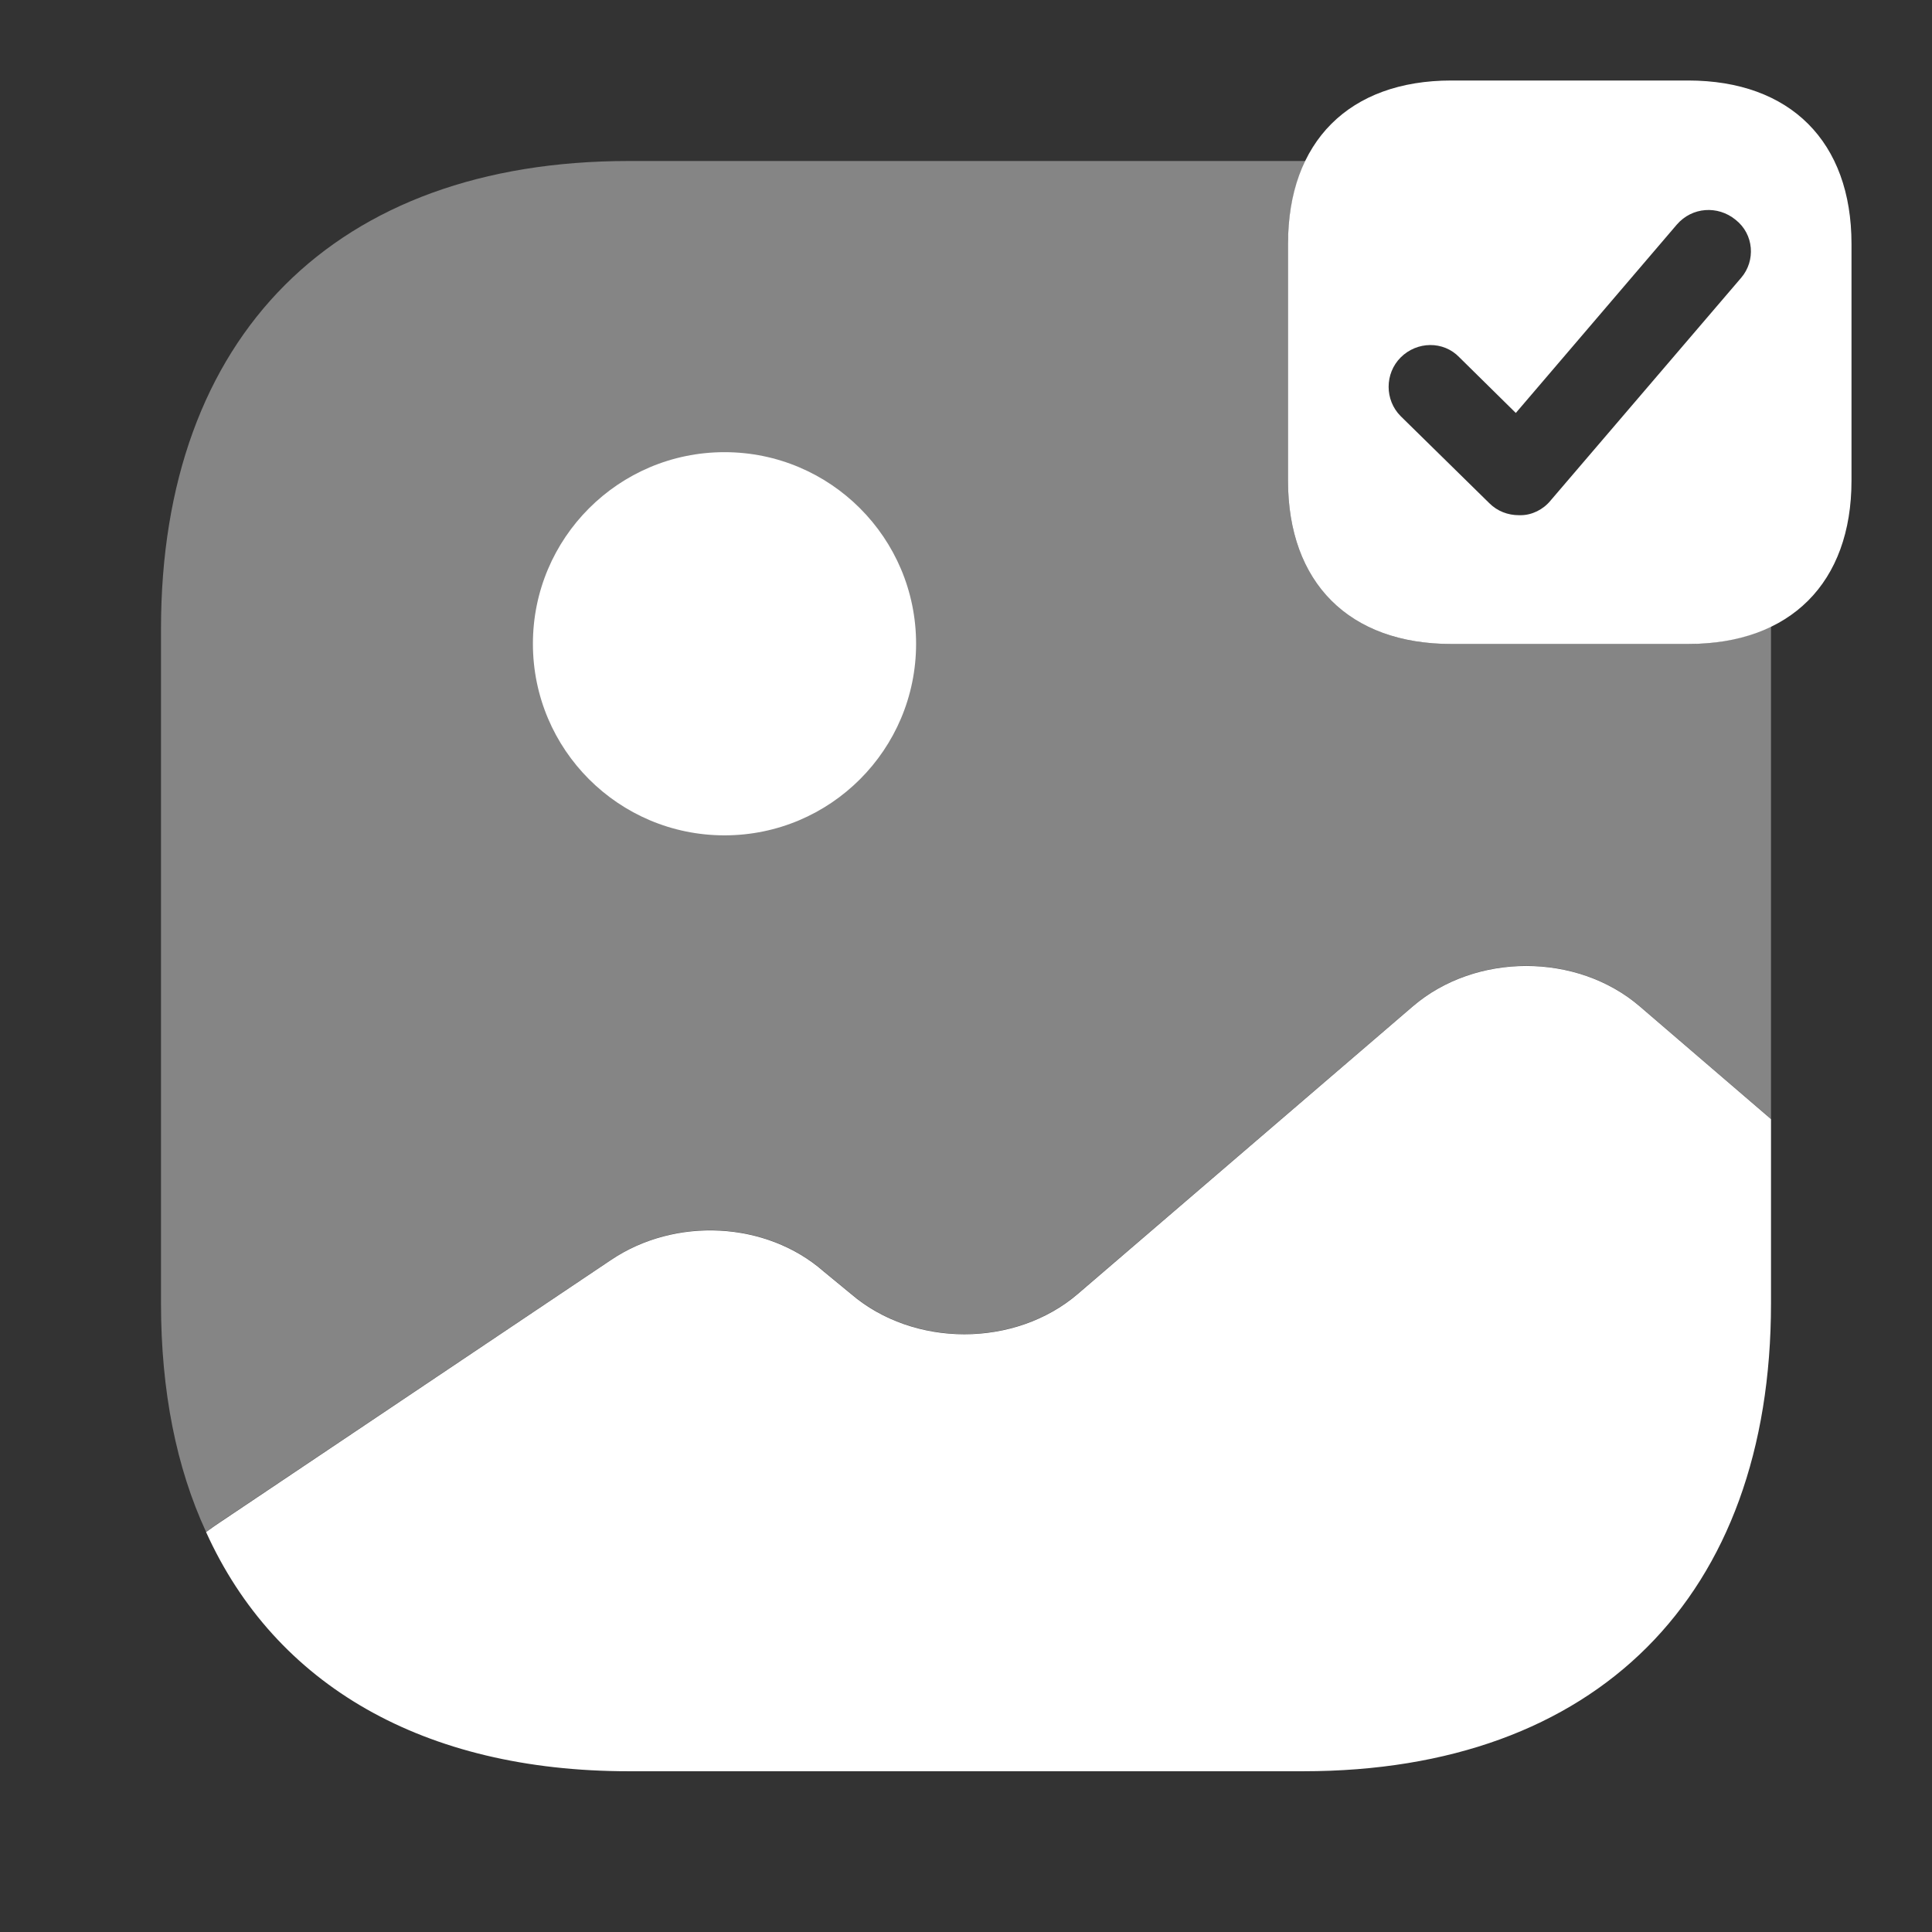
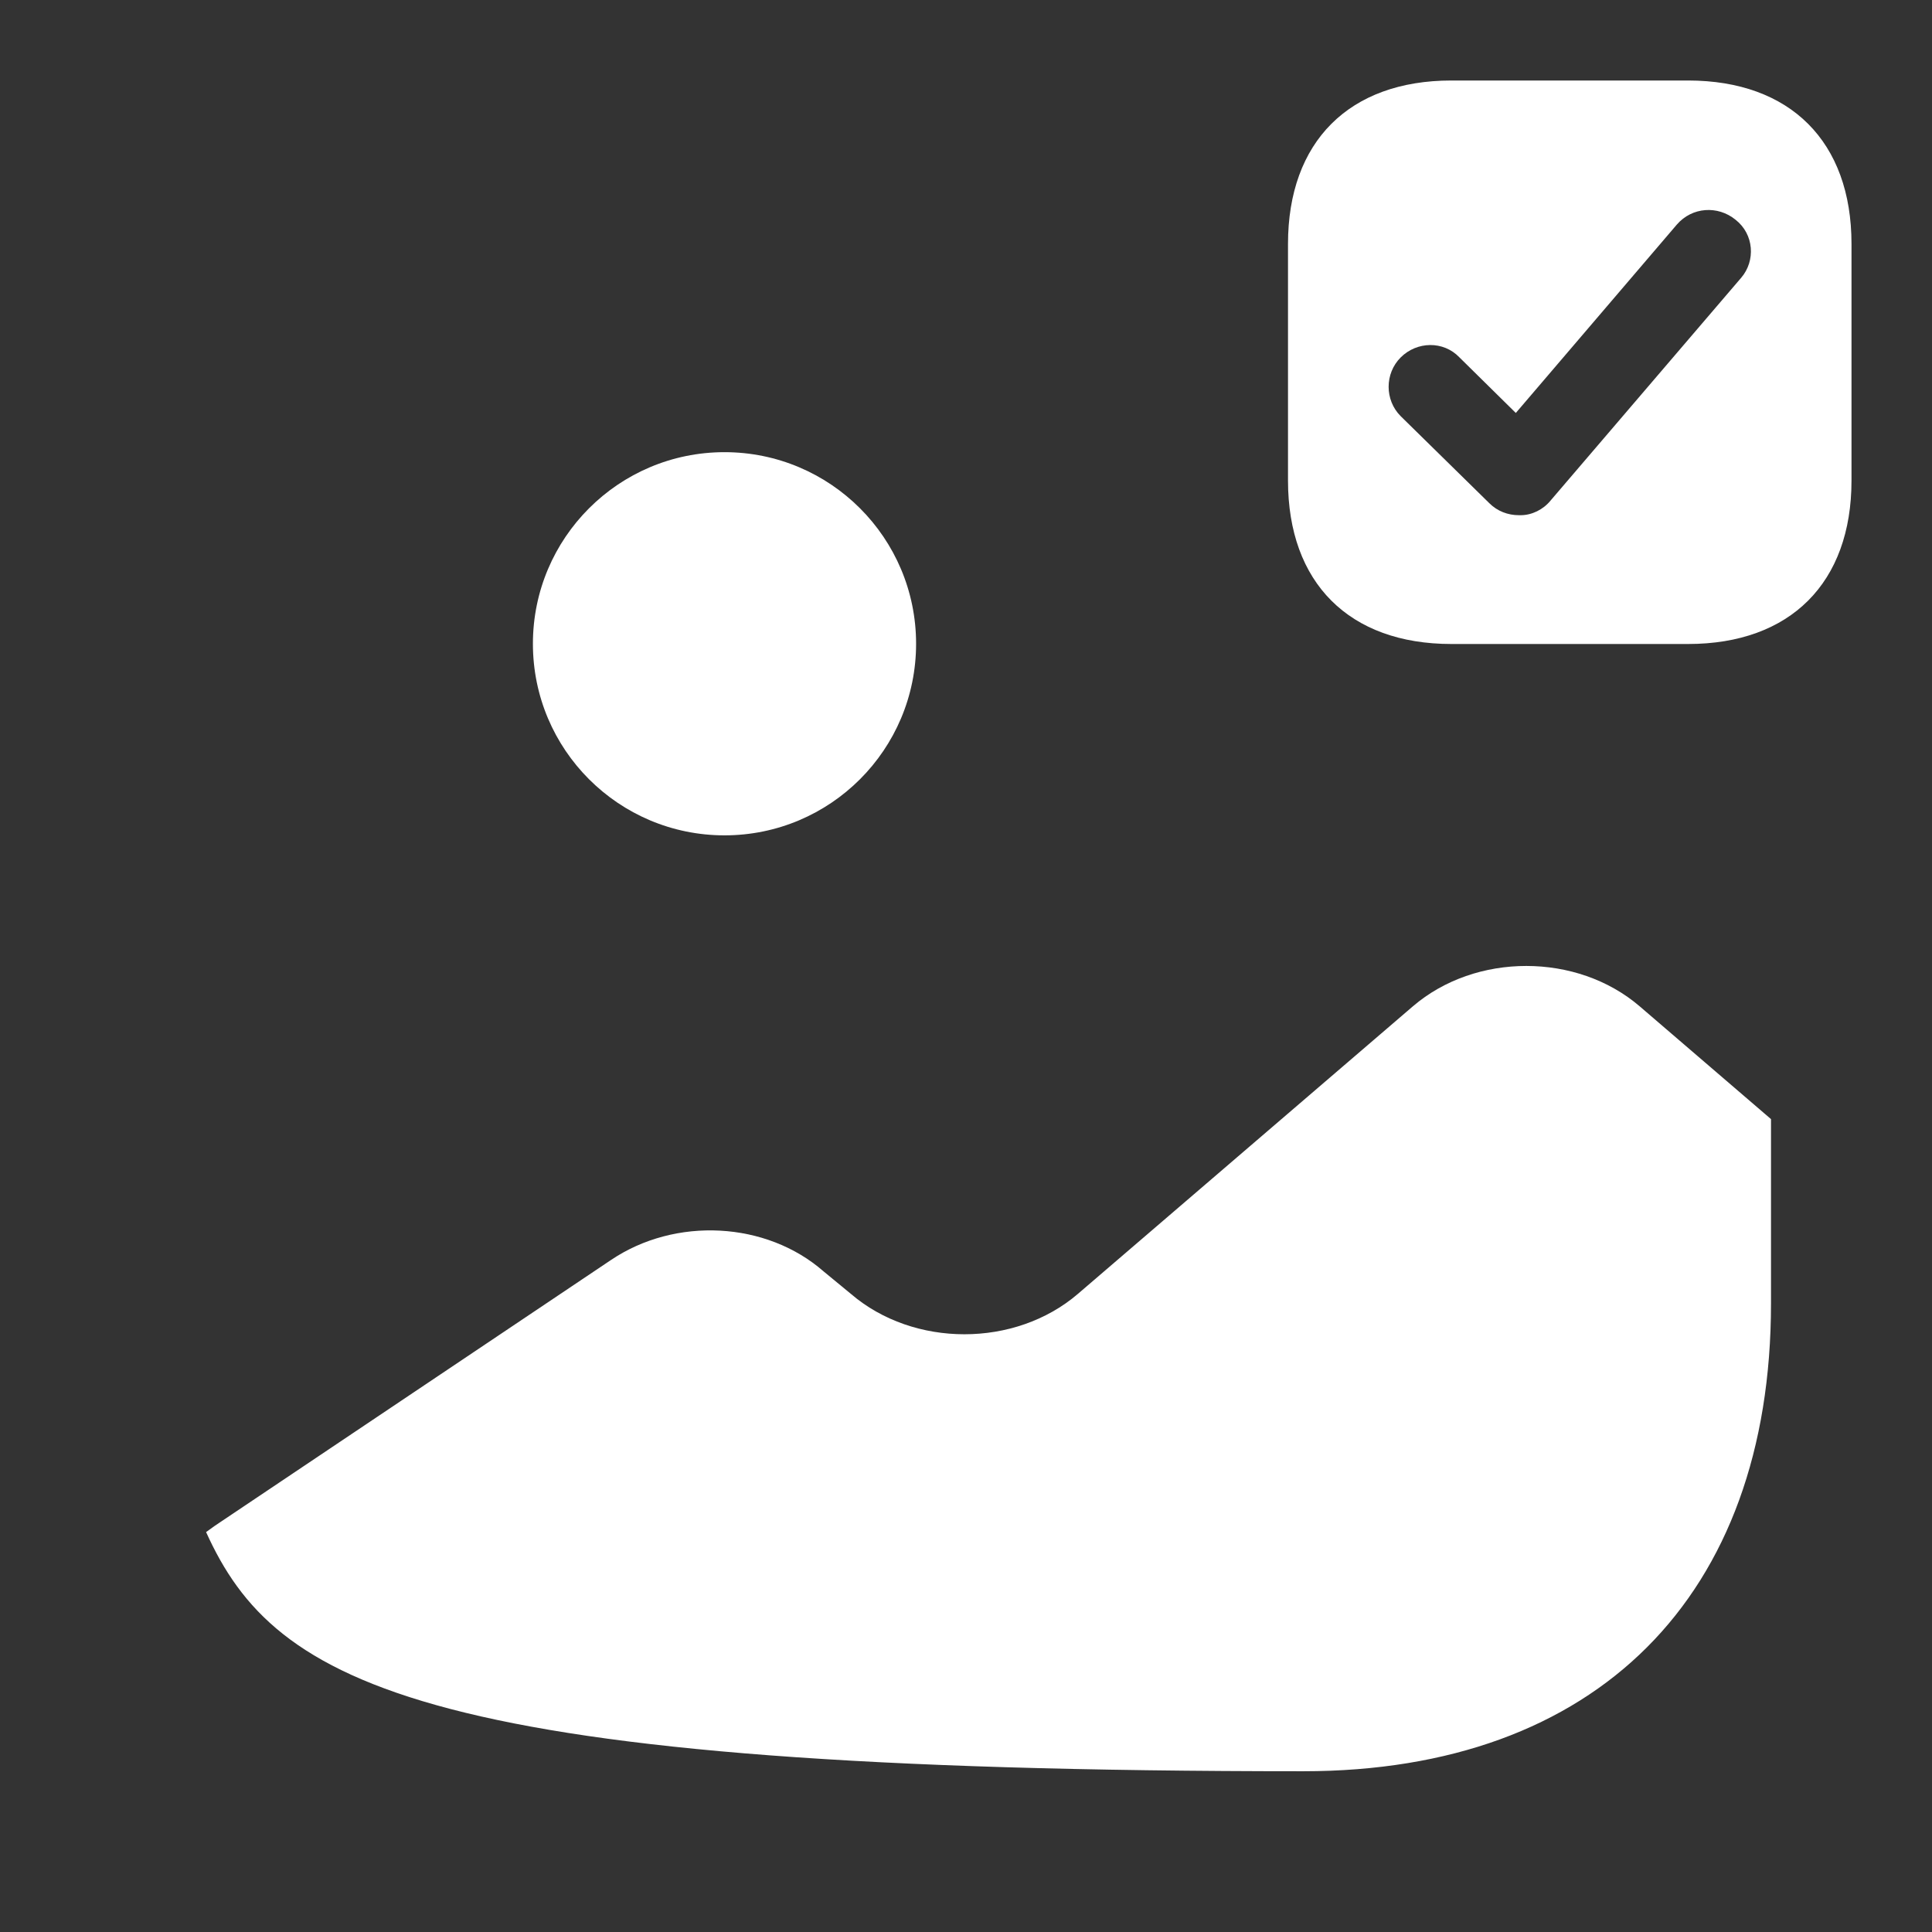
<svg xmlns="http://www.w3.org/2000/svg" width="24" height="24" viewBox="0 0 24 24" fill="none">
  <rect x="0" y="0" width="24" height="24" fill="#333333" stroke="none" />
-   <path d="M22 13.902V16.192C22 19.832 19.83 22.003 16.19 22.003H7.81C5.26 22.003 3.42 20.933 2.56 19.032L2.67 18.953L7.59 15.652C8.39 15.113 9.52 15.172 10.23 15.793L10.57 16.073C11.35 16.742 12.61 16.742 13.39 16.073L17.55 12.502C18.33 11.832 19.59 11.832 20.37 12.502L22 13.902Z" fill="white" />
-   <path opacity="0.4" d="M20.97 8H18.03C16.76 8 16 7.24 16 5.97V3.03C16 2.63 16.08 2.29 16.22 2C16.21 2 16.2 2 16.19 2H7.81C4.17 2 2 4.17 2 7.81V16.19C2 17.28 2.19 18.23 2.56 19.03L2.67 18.95L7.59 15.65C8.39 15.11 9.52 15.17 10.23 15.79L10.57 16.07C11.35 16.74 12.61 16.74 13.39 16.07L17.55 12.5C18.33 11.83 19.59 11.83 20.37 12.5L22 13.9V7.81C22 7.8 22 7.79 22 7.78C21.71 7.92 21.37 8 20.97 8Z" fill="white" />
+   <path d="M22 13.902V16.192C22 19.832 19.83 22.003 16.19 22.003C5.26 22.003 3.42 20.933 2.56 19.032L2.67 18.953L7.59 15.652C8.39 15.113 9.52 15.172 10.23 15.793L10.57 16.073C11.35 16.742 12.61 16.742 13.39 16.073L17.55 12.502C18.33 11.832 19.59 11.832 20.37 12.502L22 13.902Z" fill="white" />
  <path d="M9 10.377C10.315 10.377 11.38 9.312 11.38 7.997C11.38 6.683 10.315 5.617 9 5.617C7.686 5.617 6.62 6.683 6.62 7.997C6.62 9.312 7.686 10.377 9 10.377Z" fill="white" />
  <path d="M20.97 1H18.03C16.76 1 16 1.76 16 3.03V5.97C16 7.24 16.76 8 18.03 8H20.97C22.24 8 23 7.24 23 5.97V3.03C23 1.76 22.24 1 20.97 1ZM21.63 3.45L19.26 6.22C19.17 6.33 19.03 6.4 18.89 6.4C18.88 6.4 18.88 6.4 18.87 6.4C18.73 6.4 18.6 6.35 18.5 6.25L17.4 5.17C17.2 4.97 17.2 4.64 17.4 4.44C17.6 4.24 17.93 4.23 18.13 4.44L18.83 5.13L20.83 2.79C21.02 2.57 21.34 2.55 21.56 2.73C21.79 2.91 21.81 3.24 21.63 3.45Z" fill="white" />
</svg>